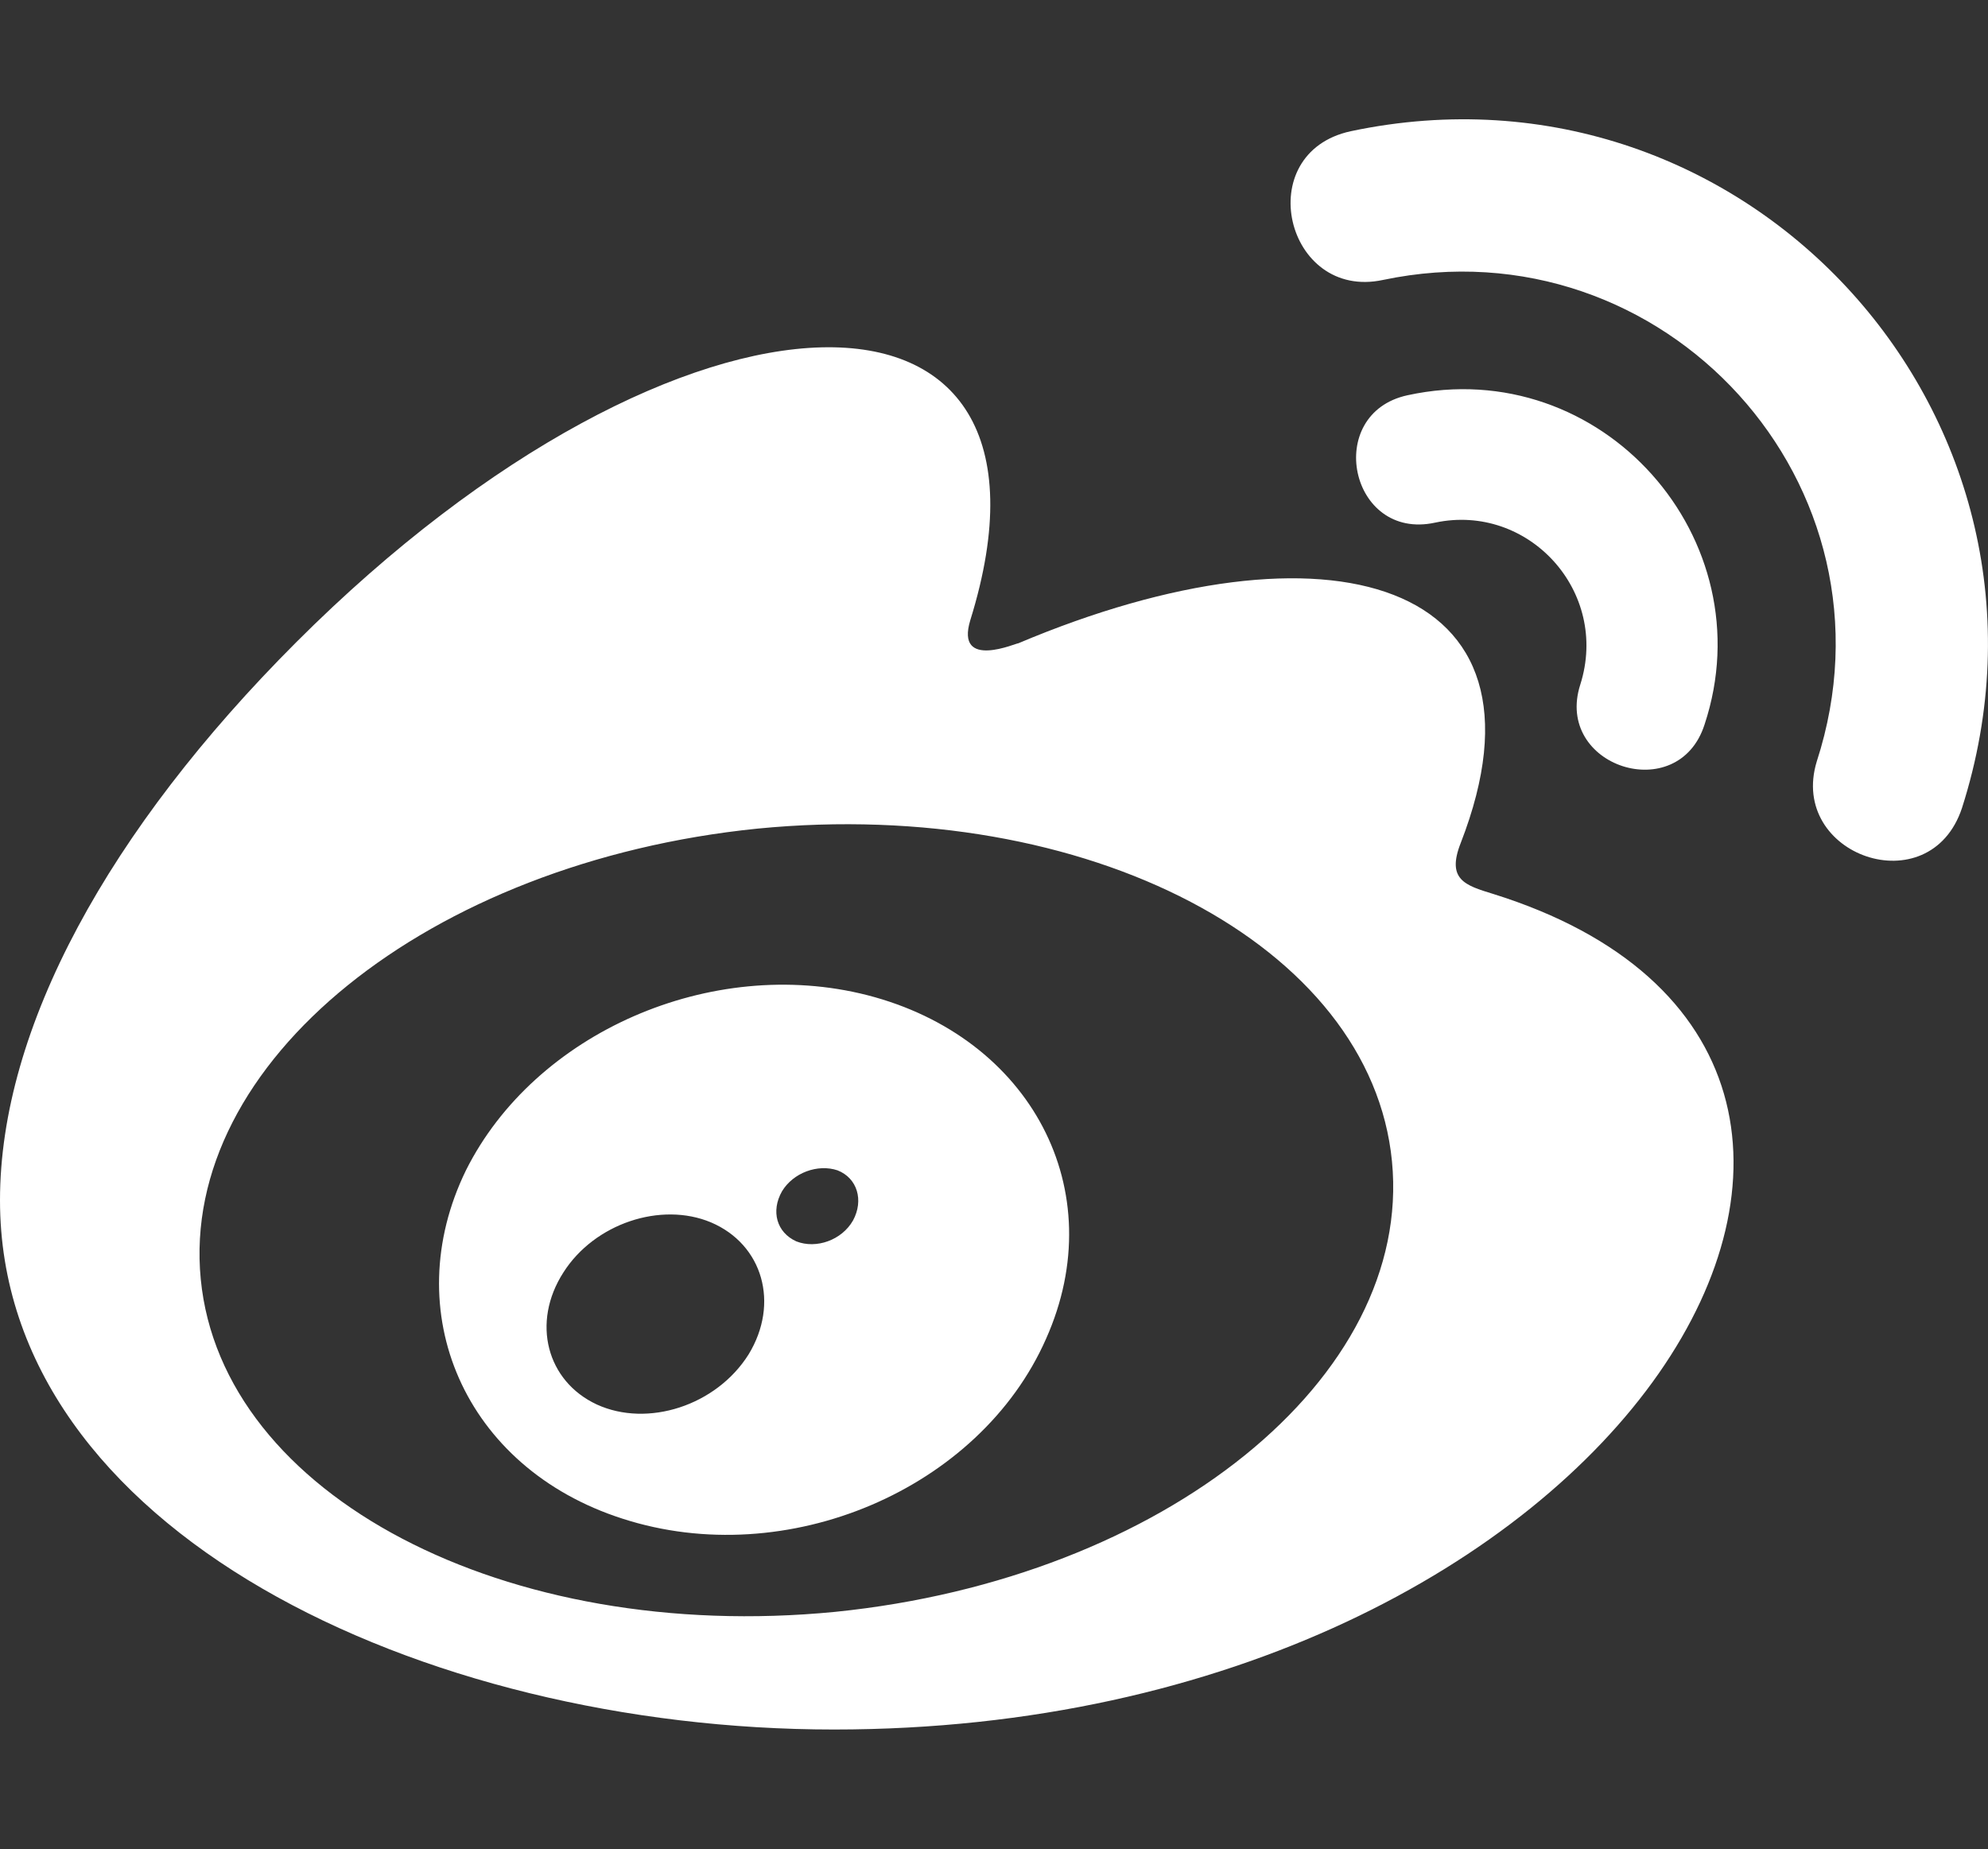
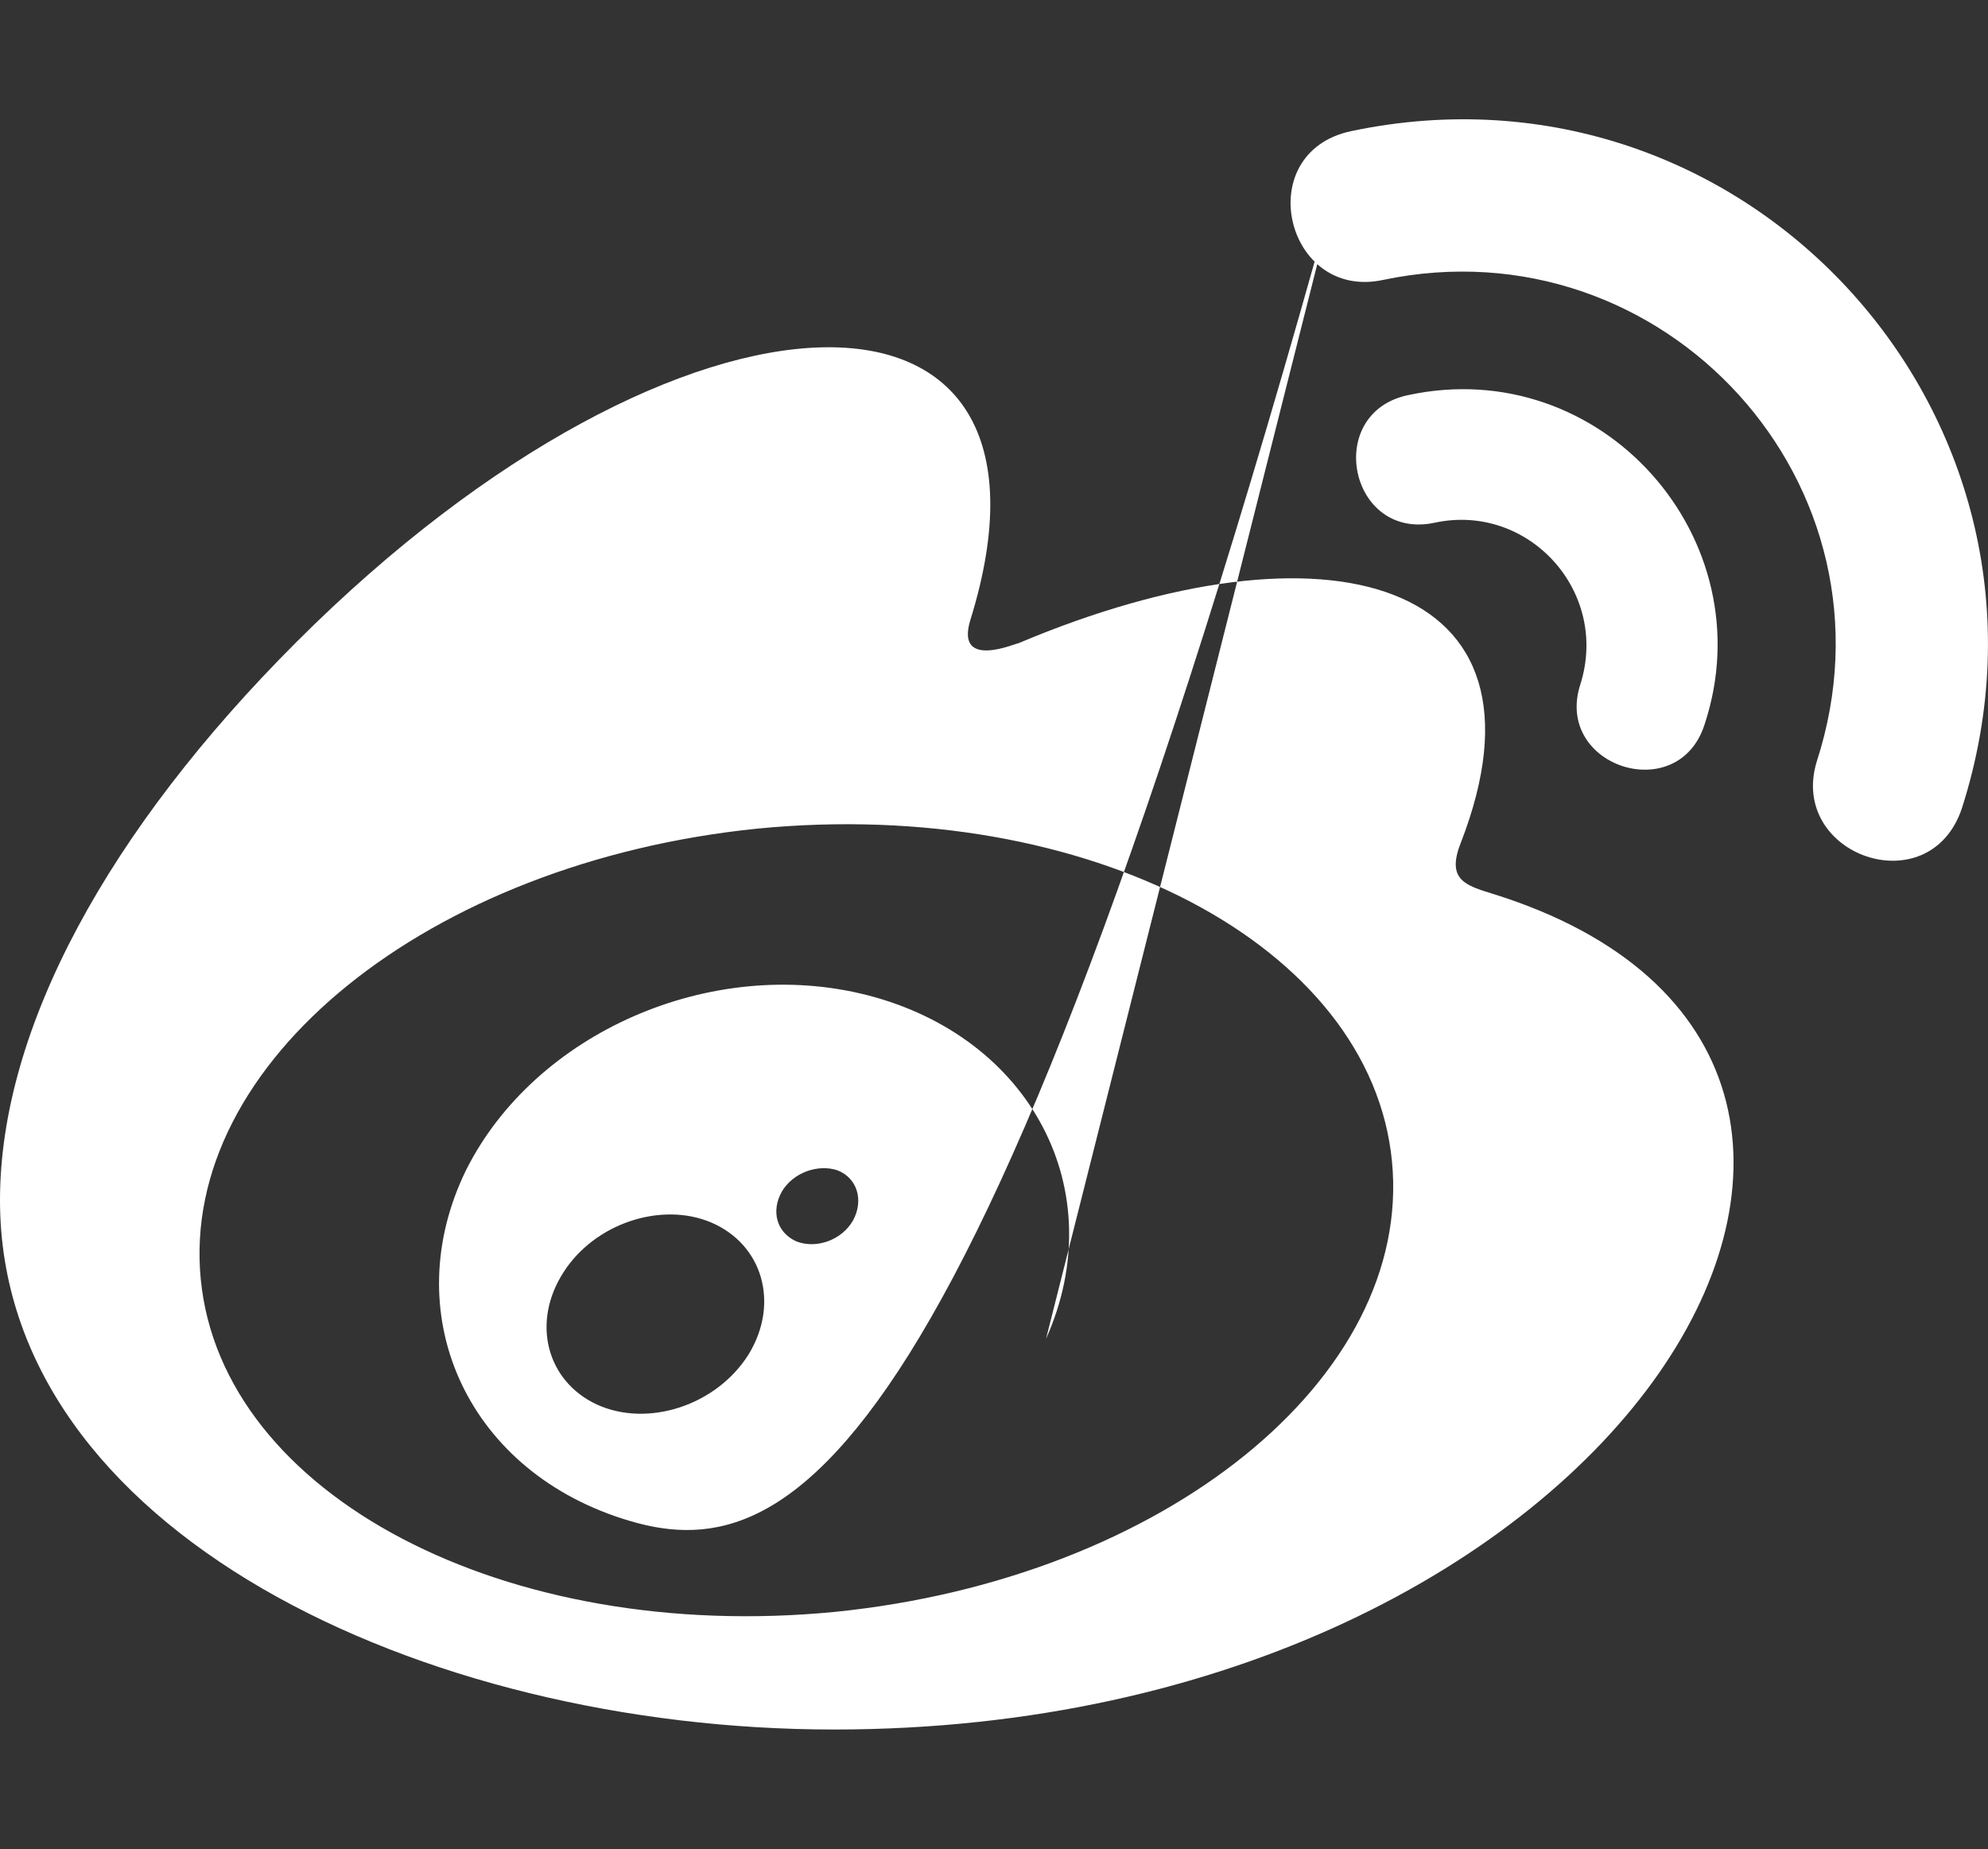
<svg xmlns="http://www.w3.org/2000/svg" width="100" height="93" viewBox="0 0 100 93" fill="none">
  <rect x="0" y="0" width="100" height="93" fill="#333333" stroke="none" />
-   <path d="M79.492 34.431C80.977 29.744 76.875 25.291 72.188 26.287C67.891 27.224 66.562 20.798 70.801 19.88C80.586 17.752 88.828 27.127 85.742 36.443C84.414 40.584 78.164 38.552 79.492 34.431ZM41.953 86.99C21.191 86.99 0 76.951 0 60.369C0 51.716 5.469 41.736 14.902 32.302C34.375 12.83 54.59 12.595 48.809 31.189C48.027 33.748 51.211 32.302 51.211 32.361C66.738 25.798 78.652 29.08 73.477 42.4C72.754 44.236 73.691 44.529 75.098 44.959C101.602 53.22 81.894 86.99 41.953 86.99ZM70.019 58.416C68.965 47.537 54.688 40.056 38.105 41.677C21.543 43.357 9.043 53.455 10.098 64.334C11.152 75.212 25.43 82.693 42.012 81.072C58.574 79.392 71.074 69.294 70.019 58.416ZM67.949 6.599C62.891 7.693 64.668 15.134 69.57 14.08C83.691 11.111 95.898 24.392 91.387 38.298C89.941 43.025 97.07 45.525 98.691 40.642C104.922 21.15 87.93 2.38 67.949 6.599ZM52.617 67.341C49.277 74.919 39.57 79.06 31.309 76.384C23.34 73.826 19.98 65.955 23.438 58.865C26.895 51.951 35.762 48.044 43.633 50.056C51.836 52.166 55.957 59.861 52.617 67.341ZM35.762 61.482C33.242 60.427 29.902 61.541 28.34 64.001C26.719 66.521 27.5 69.47 30.02 70.642C32.578 71.814 36.035 70.701 37.656 68.123C39.219 65.564 38.379 62.595 35.762 61.482ZM42.129 58.865C41.133 58.533 39.902 58.982 39.336 59.919C38.77 60.916 39.062 61.99 40.059 62.439C41.055 62.83 42.344 62.38 42.91 61.384C43.457 60.369 43.125 59.255 42.129 58.865Z" fill="white" />
+   <path d="M79.492 34.431C80.977 29.744 76.875 25.291 72.188 26.287C67.891 27.224 66.562 20.798 70.801 19.88C80.586 17.752 88.828 27.127 85.742 36.443C84.414 40.584 78.164 38.552 79.492 34.431ZM41.953 86.99C21.191 86.99 0 76.951 0 60.369C0 51.716 5.469 41.736 14.902 32.302C34.375 12.83 54.59 12.595 48.809 31.189C48.027 33.748 51.211 32.302 51.211 32.361C66.738 25.798 78.652 29.08 73.477 42.4C72.754 44.236 73.691 44.529 75.098 44.959C101.602 53.22 81.894 86.99 41.953 86.99ZM70.019 58.416C68.965 47.537 54.688 40.056 38.105 41.677C21.543 43.357 9.043 53.455 10.098 64.334C11.152 75.212 25.43 82.693 42.012 81.072C58.574 79.392 71.074 69.294 70.019 58.416ZM67.949 6.599C62.891 7.693 64.668 15.134 69.57 14.08C83.691 11.111 95.898 24.392 91.387 38.298C89.941 43.025 97.07 45.525 98.691 40.642C104.922 21.15 87.93 2.38 67.949 6.599ZC49.277 74.919 39.57 79.06 31.309 76.384C23.34 73.826 19.98 65.955 23.438 58.865C26.895 51.951 35.762 48.044 43.633 50.056C51.836 52.166 55.957 59.861 52.617 67.341ZM35.762 61.482C33.242 60.427 29.902 61.541 28.34 64.001C26.719 66.521 27.5 69.47 30.02 70.642C32.578 71.814 36.035 70.701 37.656 68.123C39.219 65.564 38.379 62.595 35.762 61.482ZM42.129 58.865C41.133 58.533 39.902 58.982 39.336 59.919C38.77 60.916 39.062 61.99 40.059 62.439C41.055 62.83 42.344 62.38 42.91 61.384C43.457 60.369 43.125 59.255 42.129 58.865Z" fill="white" />
</svg>